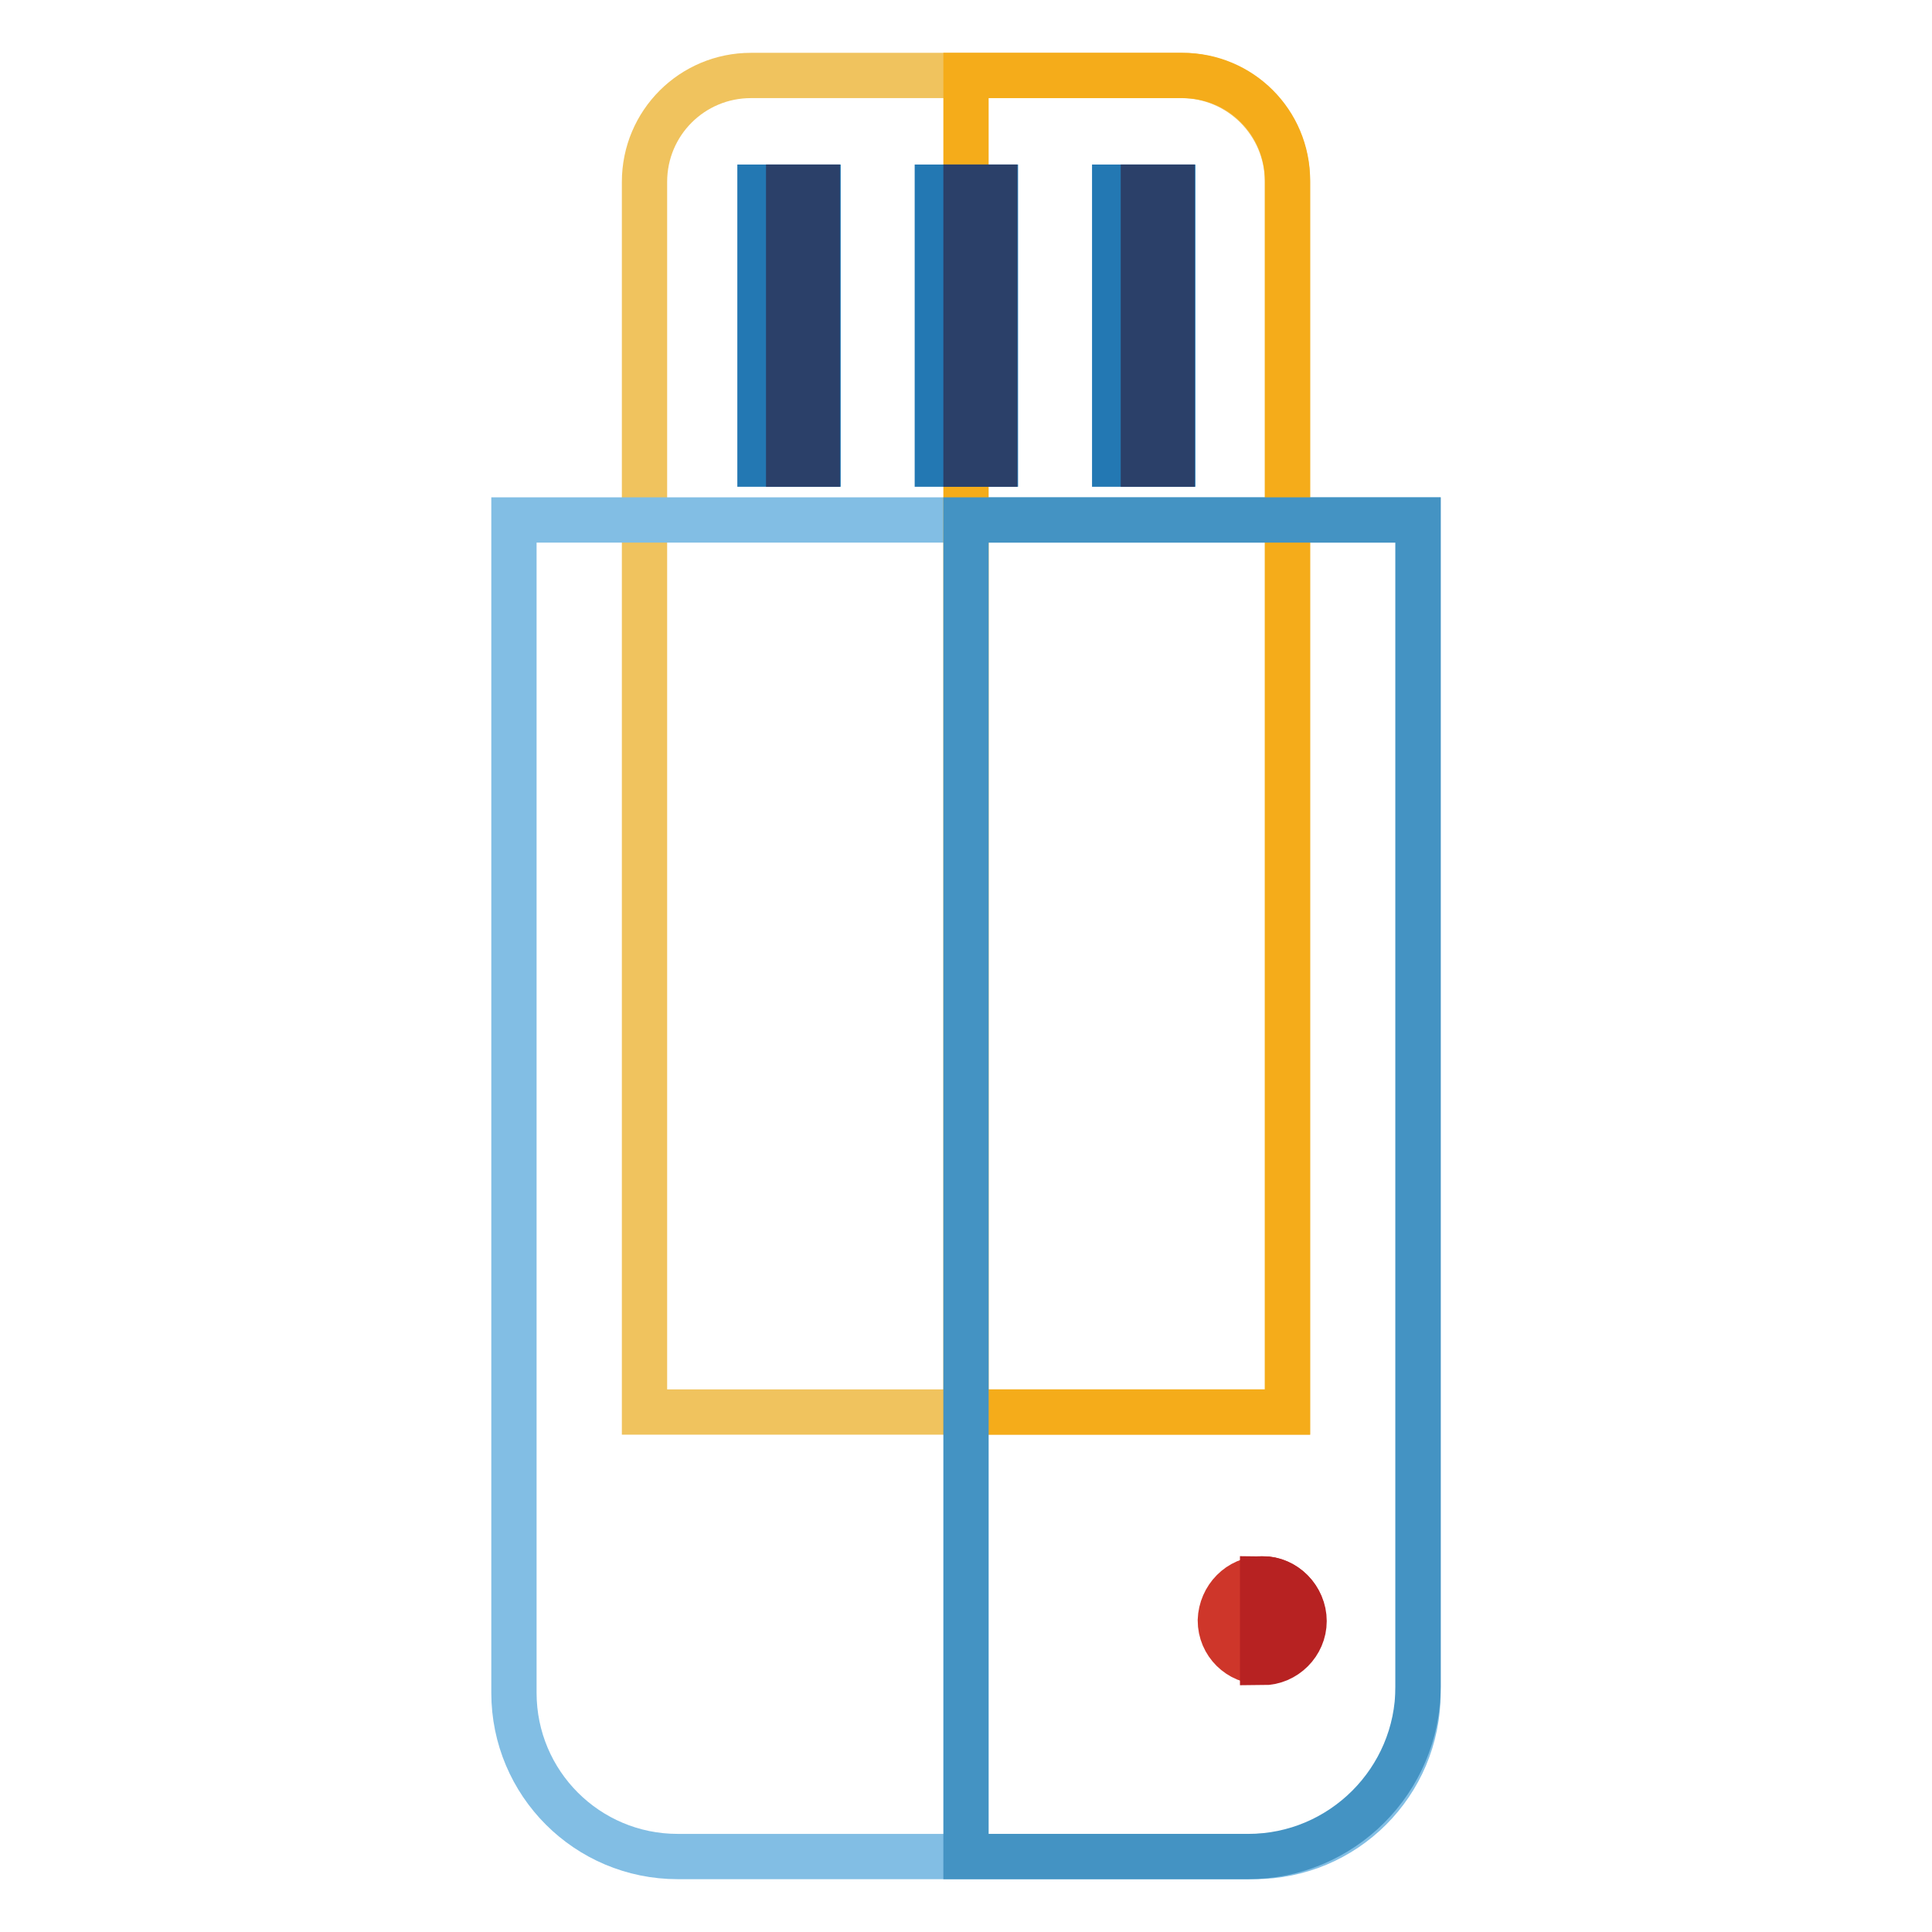
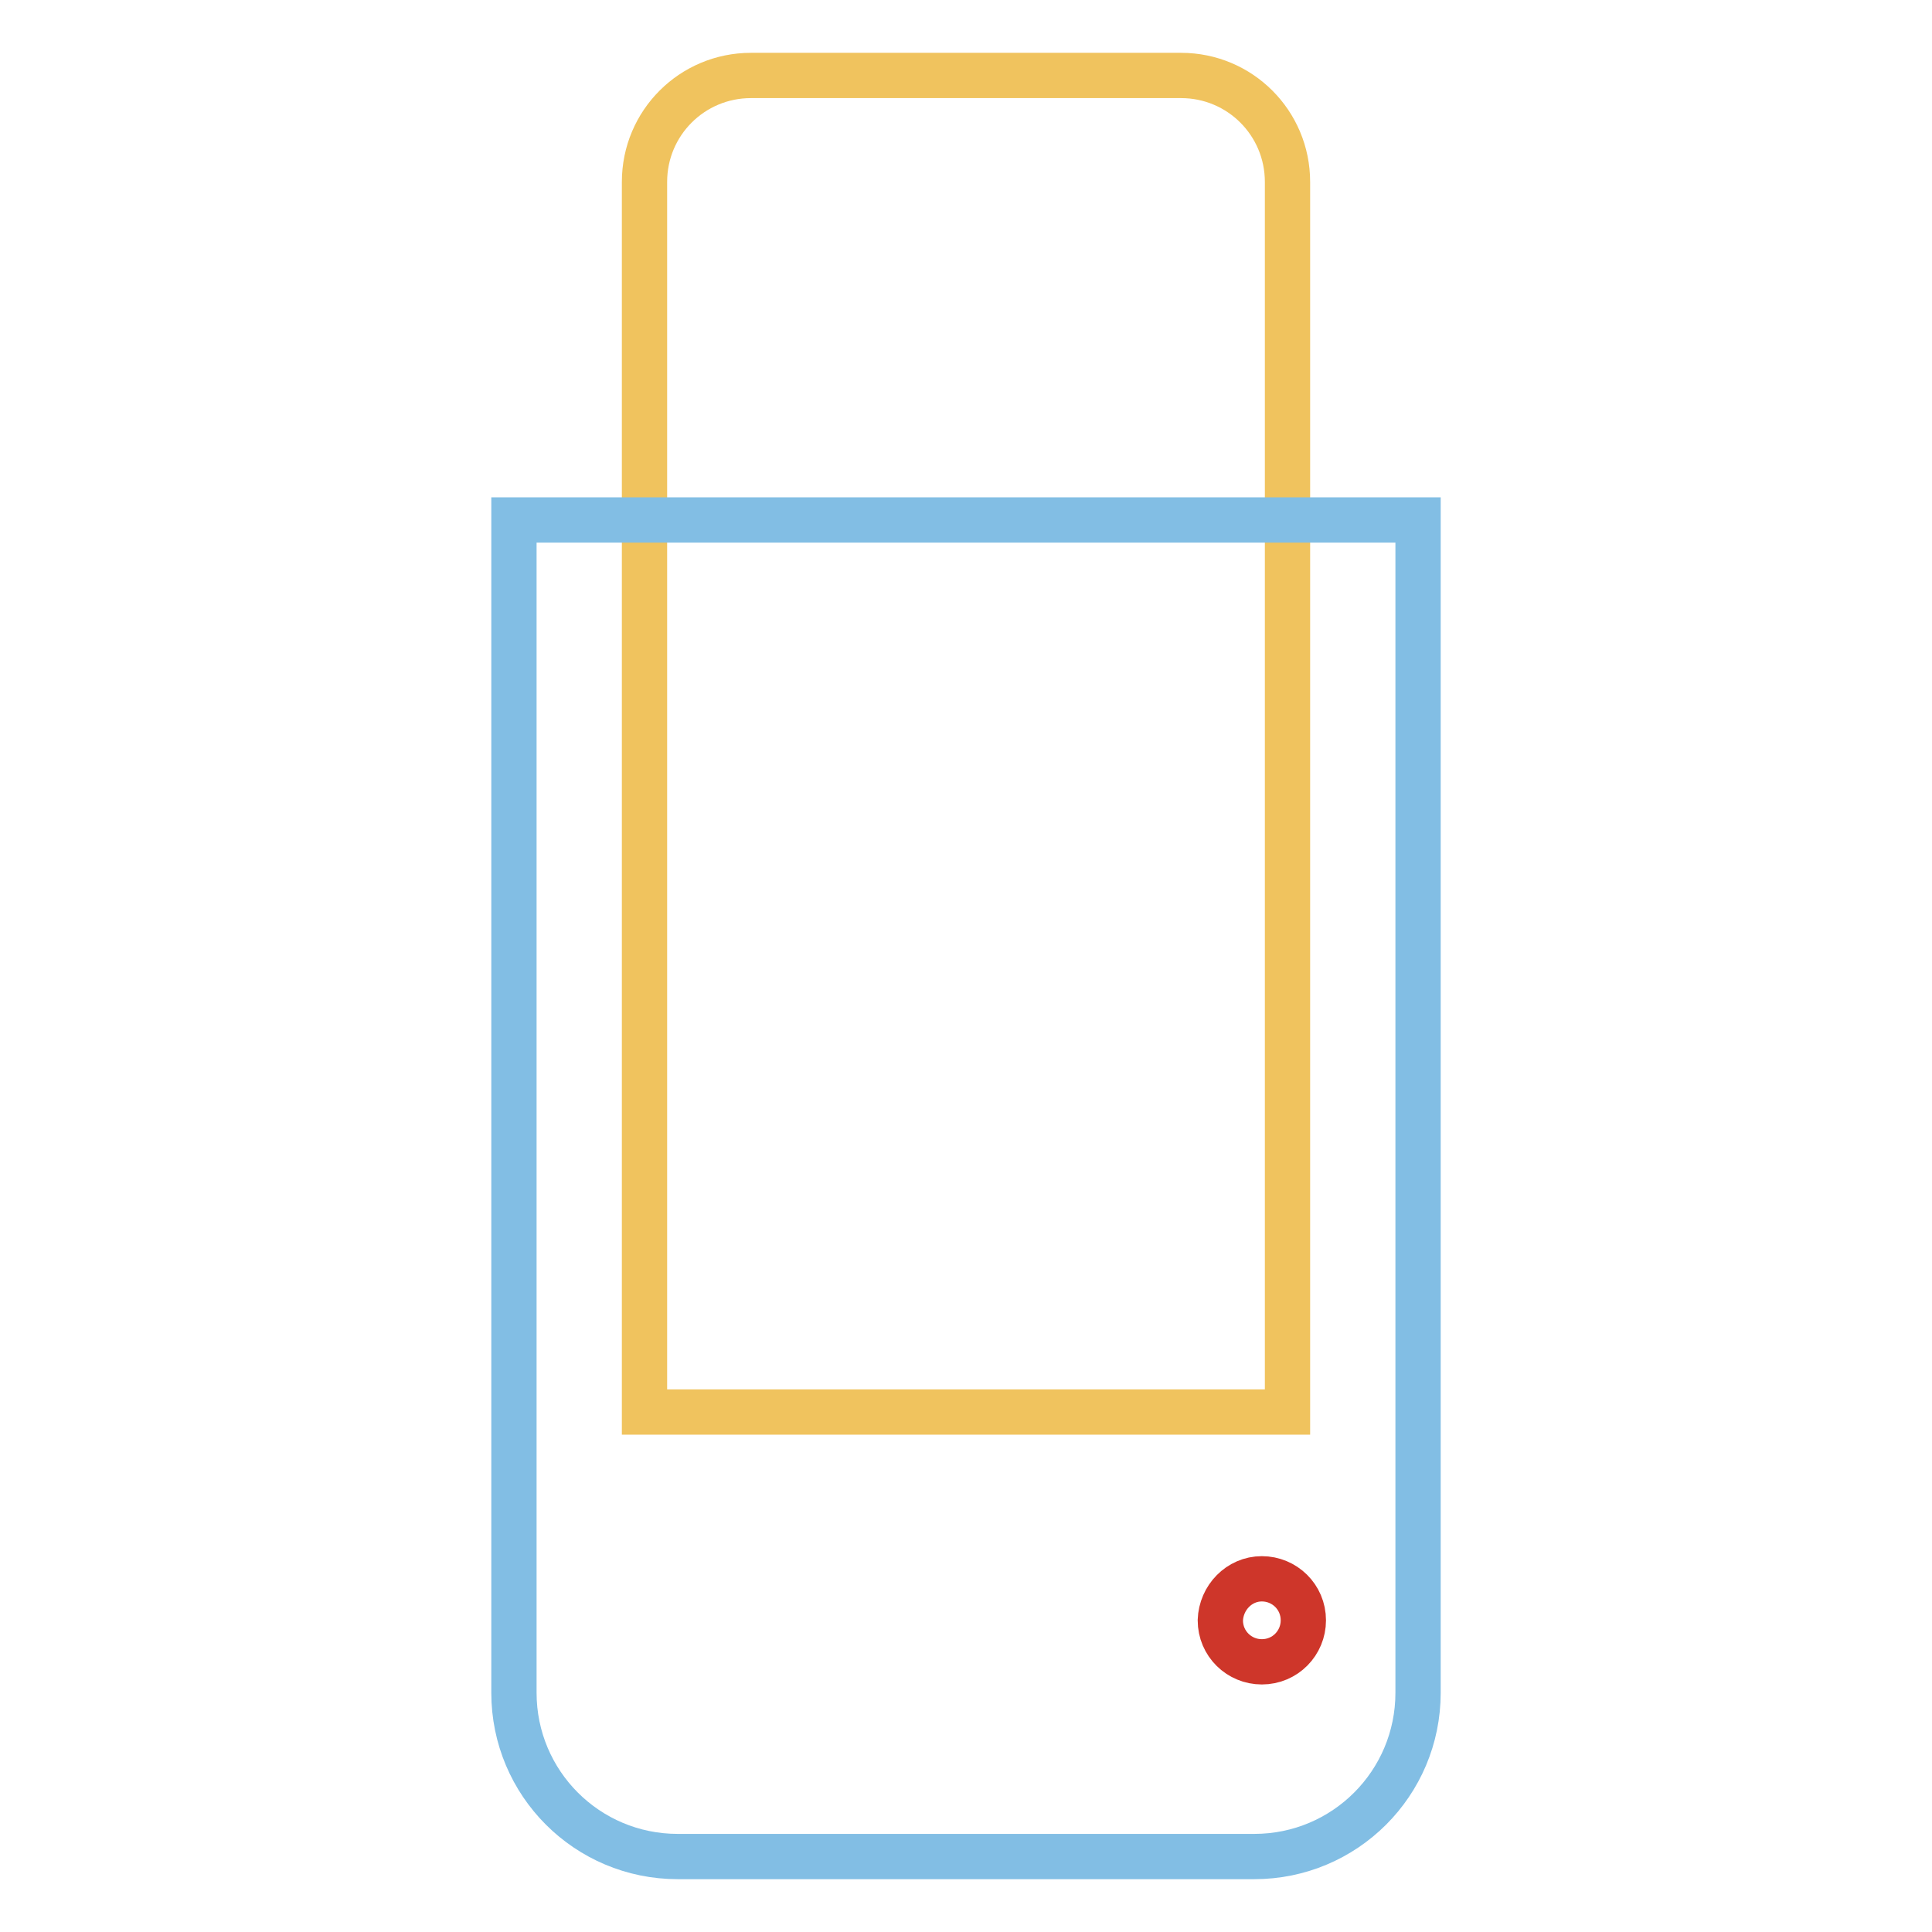
<svg xmlns="http://www.w3.org/2000/svg" version="1.1" x="0px" y="0px" viewBox="0 0 256 256" enable-background="new 0 0 256 256" xml:space="preserve">
  <g>
    <path stroke-width="6" fill-opacity="0" stroke="#f0c35e" d="M170.6,187.1H85.4v-163c0-7.8,6.3-14.1,14.1-14.1h57c7.8,0,14.1,6.3,14.1,14.1V187.1L170.6,187.1z" />
    <path stroke-width="6" fill-opacity="0" stroke="#82bee4" d="M166.2,246H89.8c-12,0-21.7-9.7-21.7-21.7V68.9h119.8v155.4C187.9,236.3,178.2,246,166.2,246z" />
-     <path stroke-width="6" fill-opacity="0" stroke="#f5ac1a" d="M170.6,187.1H128V10h28.7c7.7,0,13.9,6.2,13.9,13.9L170.6,187.1L170.6,187.1z" />
-     <path stroke-width="6" fill-opacity="0" stroke="#4493c3" d="M165.4,246H128V68.9h59.9v154.6C187.9,235.9,177.8,246,165.4,246L165.4,246z" />
-     <path stroke-width="6" fill-opacity="0" stroke="#2378b3" d="M100.7,24.8h7.7v36.7h-7.7V24.8z M124.2,24.8h7.7v36.7h-7.7V24.8z M147.7,24.8h7.7v36.7h-7.7V24.8z" />
-     <path stroke-width="6" fill-opacity="0" stroke="#2b4069" d="M104.5,24.8h3.8v36.7h-3.8V24.8z M128,24.8h3.8v36.7H128V24.8z M151.5,24.8h3.8v36.7h-3.8V24.8z" />
    <path stroke-width="6" fill-opacity="0" stroke="#ce362a" d="M161.7,214.7c0,3.1,2.5,5.5,5.5,5.5c3.1,0,5.5-2.5,5.5-5.5c0,0,0,0,0,0c0-3.1-2.5-5.5-5.5-5.5 C164.2,209.2,161.8,211.7,161.7,214.7C161.7,214.7,161.7,214.7,161.7,214.7z" />
-     <path stroke-width="6" fill-opacity="0" stroke="#b72222" d="M167.3,209.2v11.1c3,0,5.5-2.5,5.5-5.5S170.3,209.2,167.3,209.2L167.3,209.2z" />
  </g>
</svg>